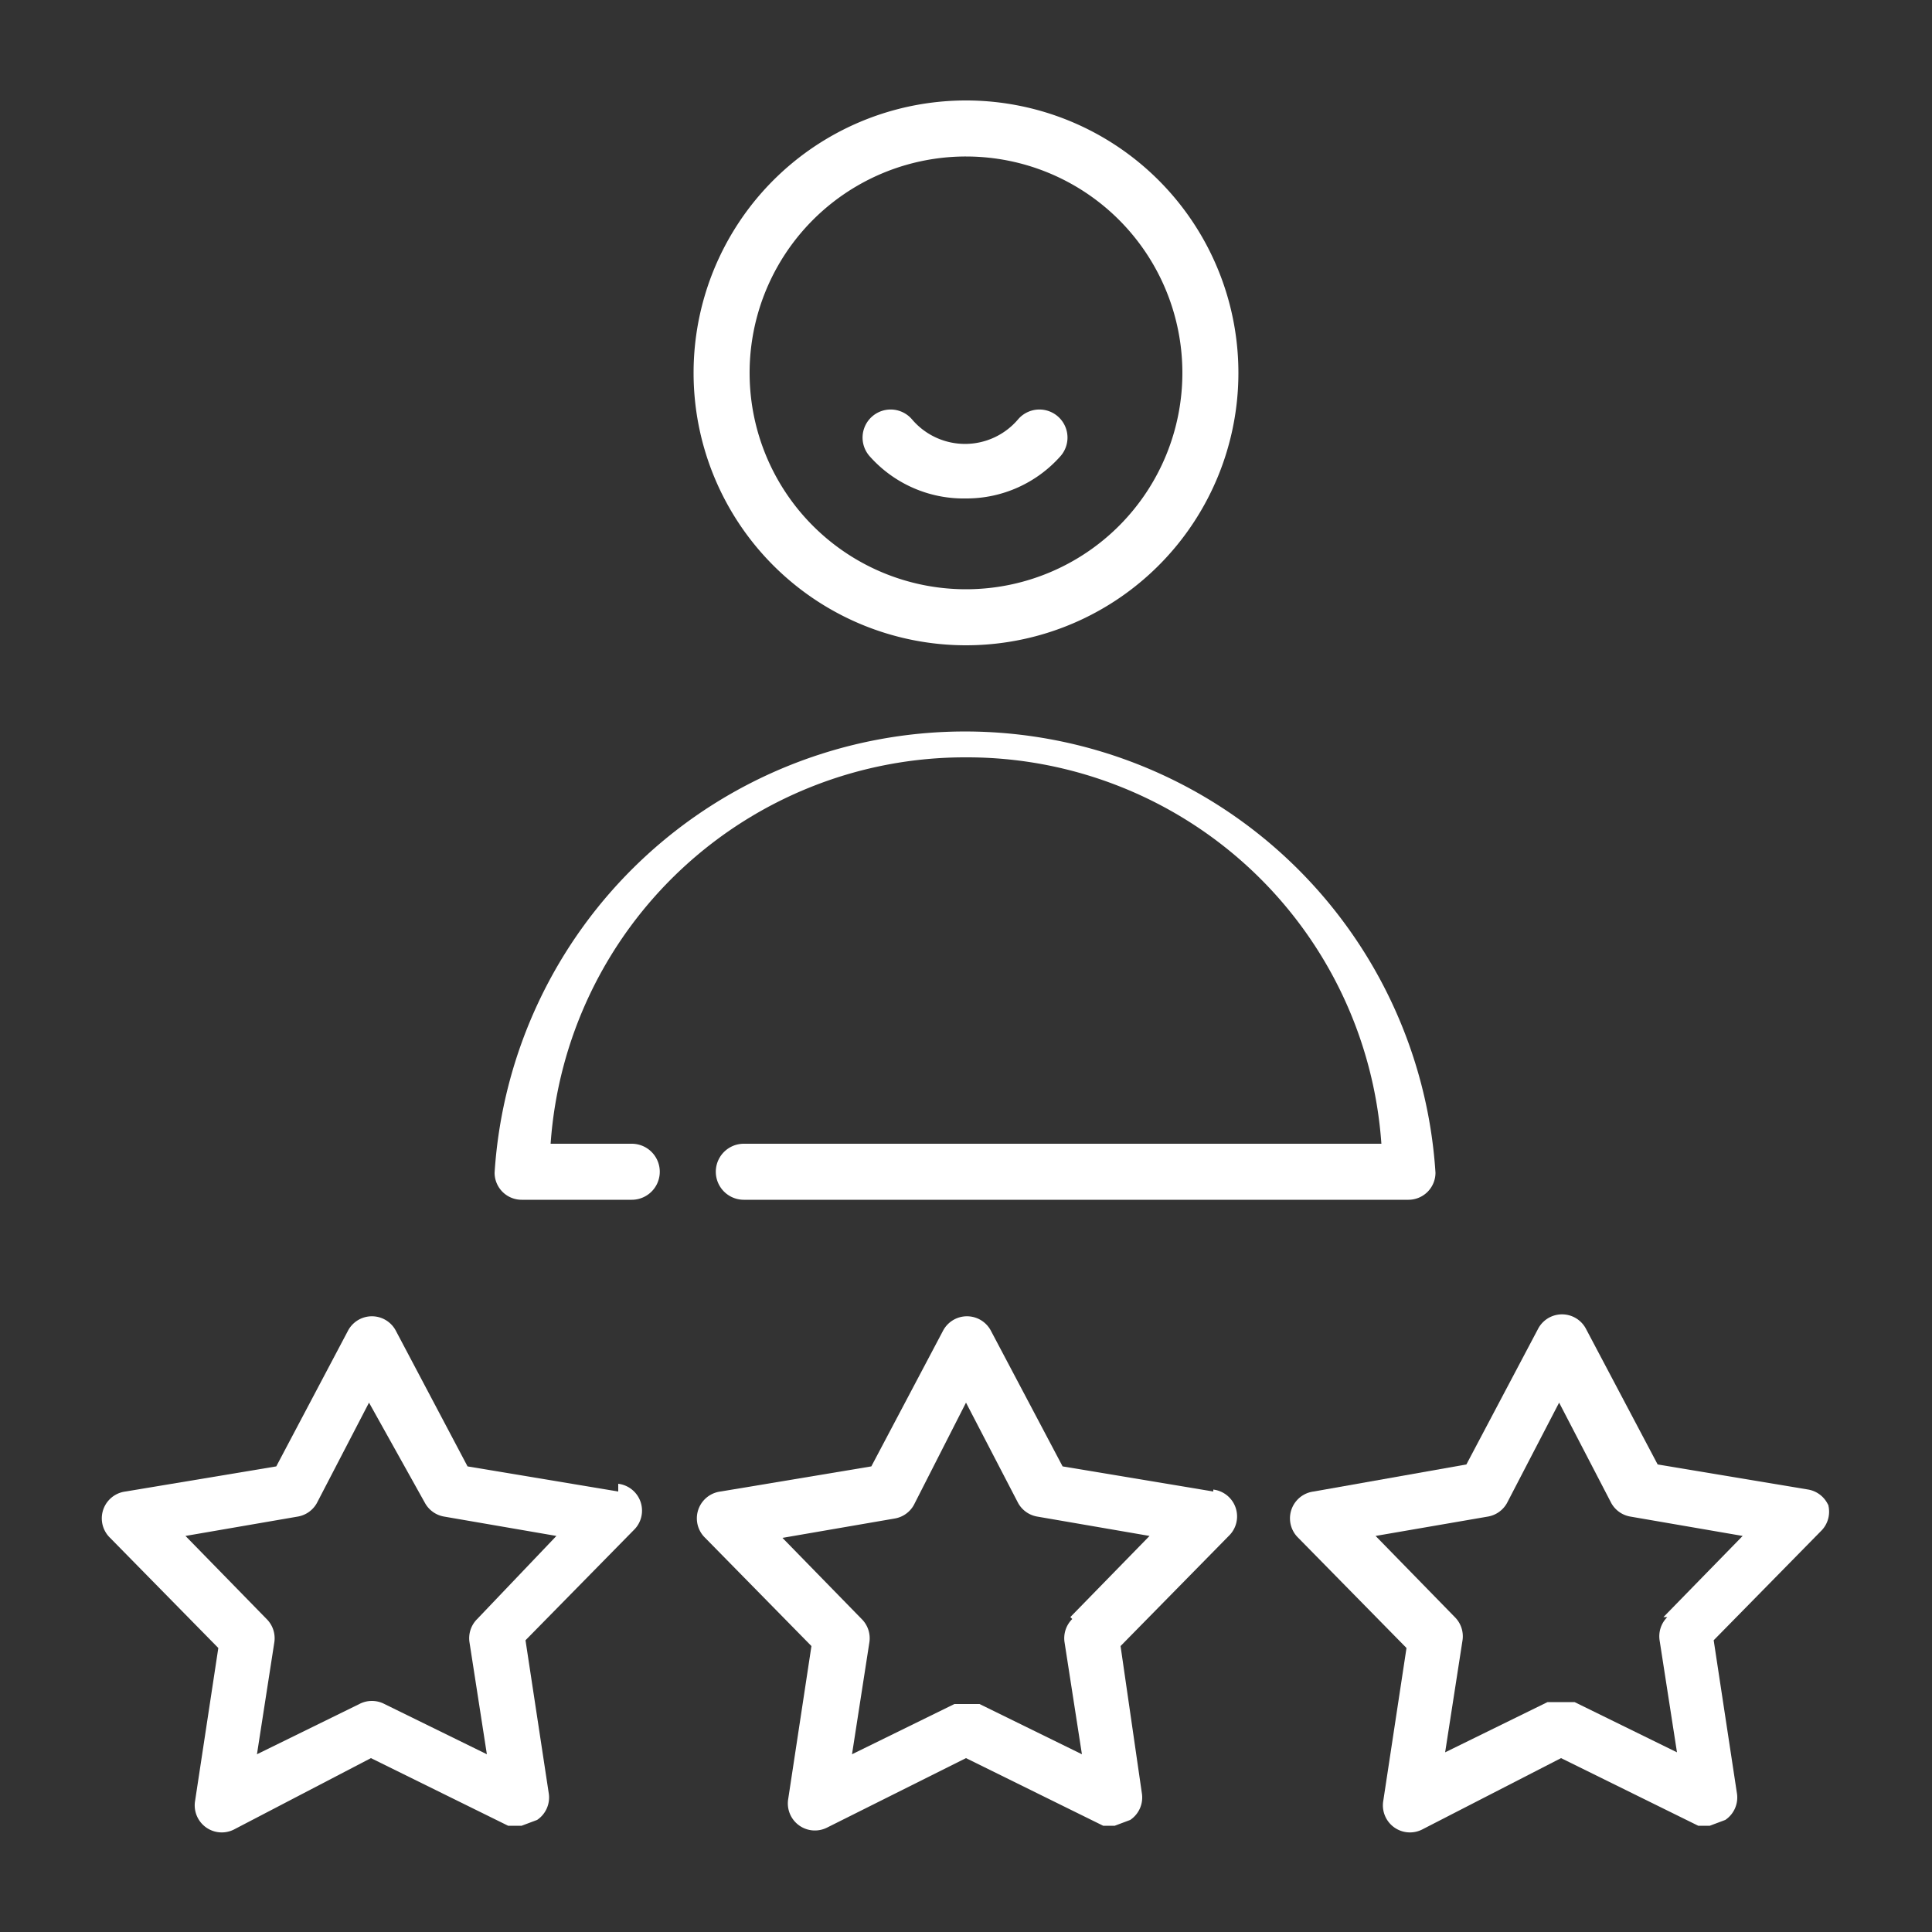
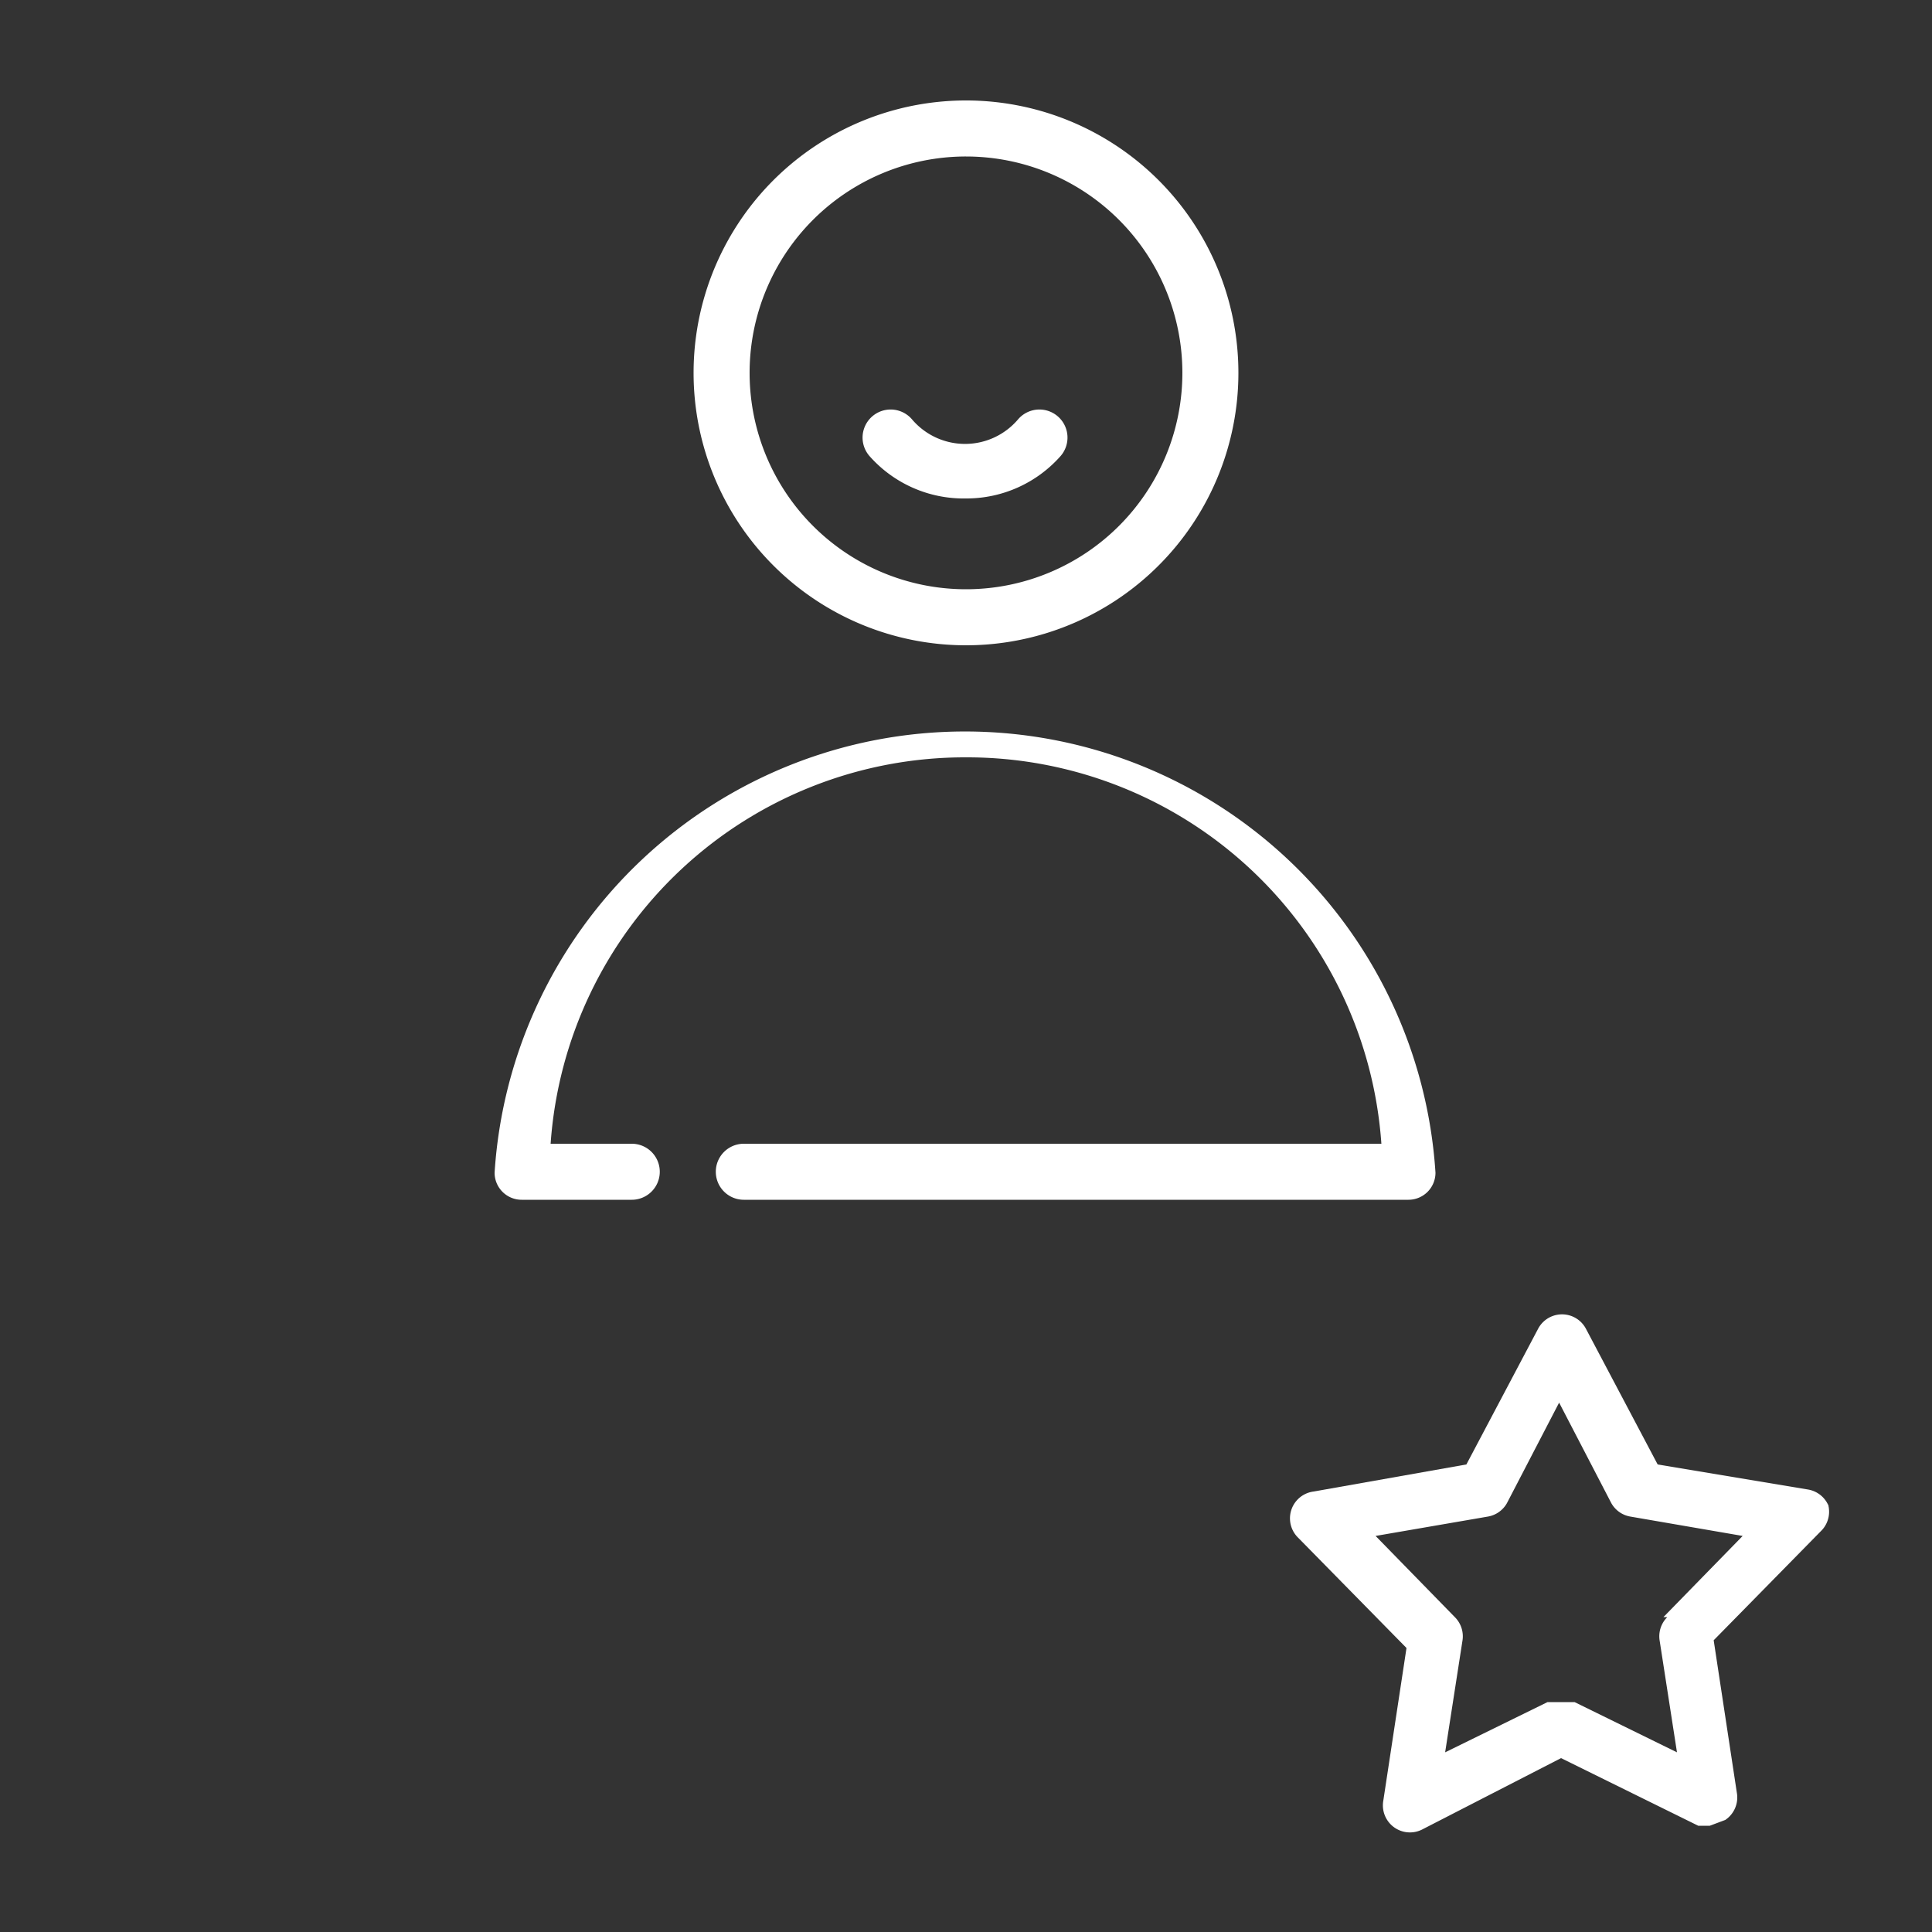
<svg xmlns="http://www.w3.org/2000/svg" id="Layer_1" data-name="Layer 1" viewBox="0 0 100 100">
  <rect x="0" y="0" width="100" height="100" fill="#333333" stroke="none" />
  <defs>
    <style>.cls-1{fill:#fff;}</style>
  </defs>
  <title>Artboard 27</title>
  <path class="cls-1" d="M50,33.4A14.1,14.1,0,1,0,35.9,19.4,14.1,14.1,0,0,0,50,33.4ZM50,8.1A11.2,11.2,0,1,1,38.8,19.4,11.2,11.2,0,0,1,50,8.1Z" />
  <path class="cls-1" d="M50,39.2A21.5,21.5,0,0,1,71.5,59.2h-33a1.4,1.4,0,0,0,0,2.9H72.9a1.4,1.4,0,0,0,1.4-1.4,24.4,24.4,0,0,0-48.7,0,1.4,1.4,0,0,0,1.4,1.4h5.7a1.4,1.4,0,0,0,0-2.9H28.5A21.5,21.5,0,0,1,50,39.2Z" />
-   <path class="cls-1" d="M32,77.2l-7.8-1.3-3.7-7a1.4,1.4,0,0,0-2.5,0l-3.7,7L6.5,77.2a1.4,1.4,0,0,0-.8,2.4l5.6,5.7-1.2,7.9a1.4,1.4,0,0,0,2,1.5L19.2,91l7.1,3.5H27l.8-.3a1.4,1.4,0,0,0,.6-1.4l-1.2-7.9,5.6-5.7a1.4,1.4,0,0,0-.8-2.4Zm-7.3,6.6a1.4,1.4,0,0,0-.4,1.2l.9,5.8-5.3-2.6a1.4,1.4,0,0,0-1.3,0l-5.3,2.6.9-5.8a1.4,1.4,0,0,0-.4-1.2L9.6,79.5l5.8-1a1.4,1.4,0,0,0,1-.7l2.7-5.2L22,77.8a1.4,1.4,0,0,0,1,.7l5.8,1Z" />
-   <path class="cls-1" d="M62.8,77.2l-7.8-1.3-3.7-7a1.4,1.4,0,0,0-2.5,0l-3.7,7-7.8,1.3a1.4,1.4,0,0,0-.8,2.4L42,85.2l-1.2,7.9a1.4,1.4,0,0,0,2,1.5L50,91l7.1,3.5h.6l.8-.3a1.4,1.4,0,0,0,.6-1.4L58,85.2l5.6-5.7a1.4,1.4,0,0,0-.8-2.4Zm-7.3,6.6a1.4,1.4,0,0,0-.4,1.2l.9,5.8-5.3-2.6H49.4l-5.3,2.6.9-5.8a1.4,1.4,0,0,0-.4-1.2l-4.1-4.2,5.8-1a1.4,1.4,0,0,0,1-.7L50,72.6l2.7,5.2a1.4,1.4,0,0,0,1,.7l5.8,1-4.1,4.2Z" />
  <path class="cls-1" d="M94.7,78.1a1.4,1.4,0,0,0-1.1-1l-7.8-1.3-3.7-7a1.4,1.4,0,0,0-2.5,0l-3.7,7L68,77.2a1.4,1.4,0,0,0-.8,2.4l5.6,5.7-1.2,7.9a1.4,1.4,0,0,0,2,1.5L80.8,91l7.1,3.5h.6l.8-.3a1.4,1.4,0,0,0,.6-1.4l-1.2-7.9,5.6-5.7a1.4,1.4,0,0,0,.3-1.4Zm-8.4,5.6a1.4,1.4,0,0,0-.4,1.2l.9,5.8-5.3-2.6H80.1l-5.3,2.6.9-5.8a1.4,1.4,0,0,0-.4-1.2l-4.1-4.2,5.8-1a1.4,1.4,0,0,0,1-.7l2.7-5.2,2.7,5.2a1.4,1.4,0,0,0,1,.7l5.8,1-4.1,4.2Z" />
  <path class="cls-1" d="M50,25.8a6.5,6.5,0,0,0,4.9-2.2,1.4,1.4,0,0,0-2.2-1.9,3.6,3.6,0,0,1-5.5,0,1.4,1.4,0,1,0-2.2,1.9A6.5,6.5,0,0,0,50,25.8Z" />
</svg>